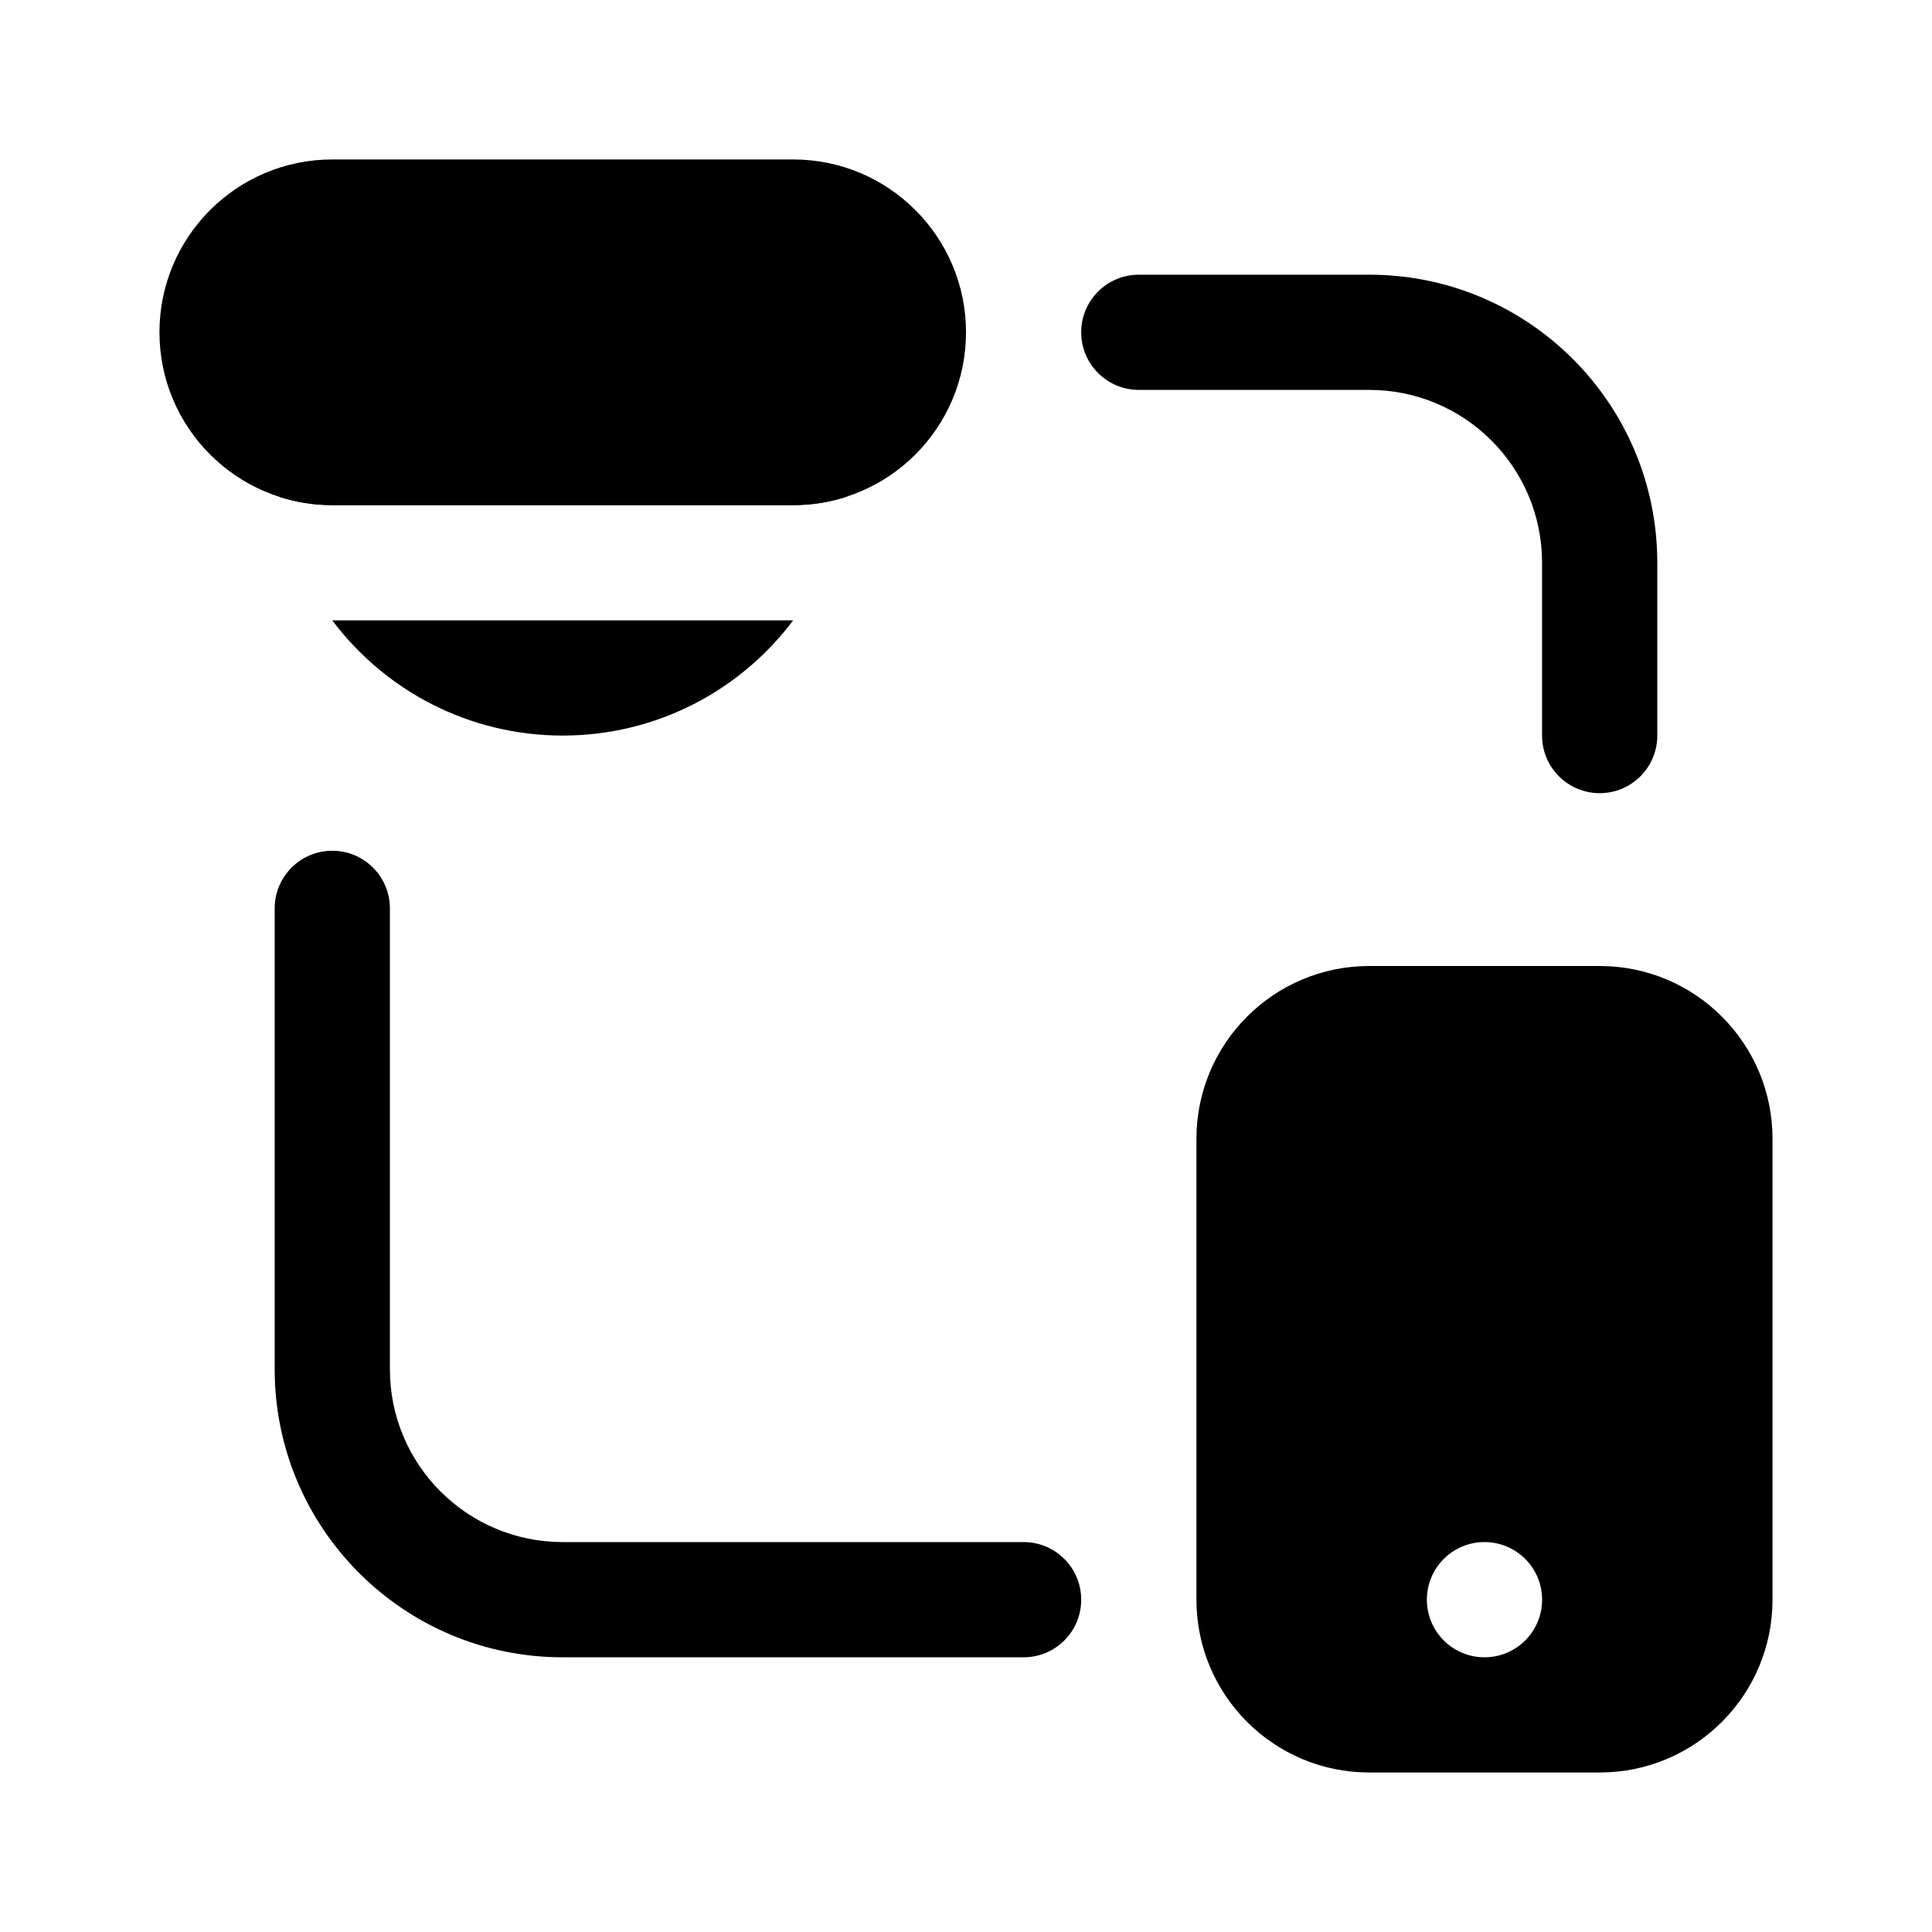
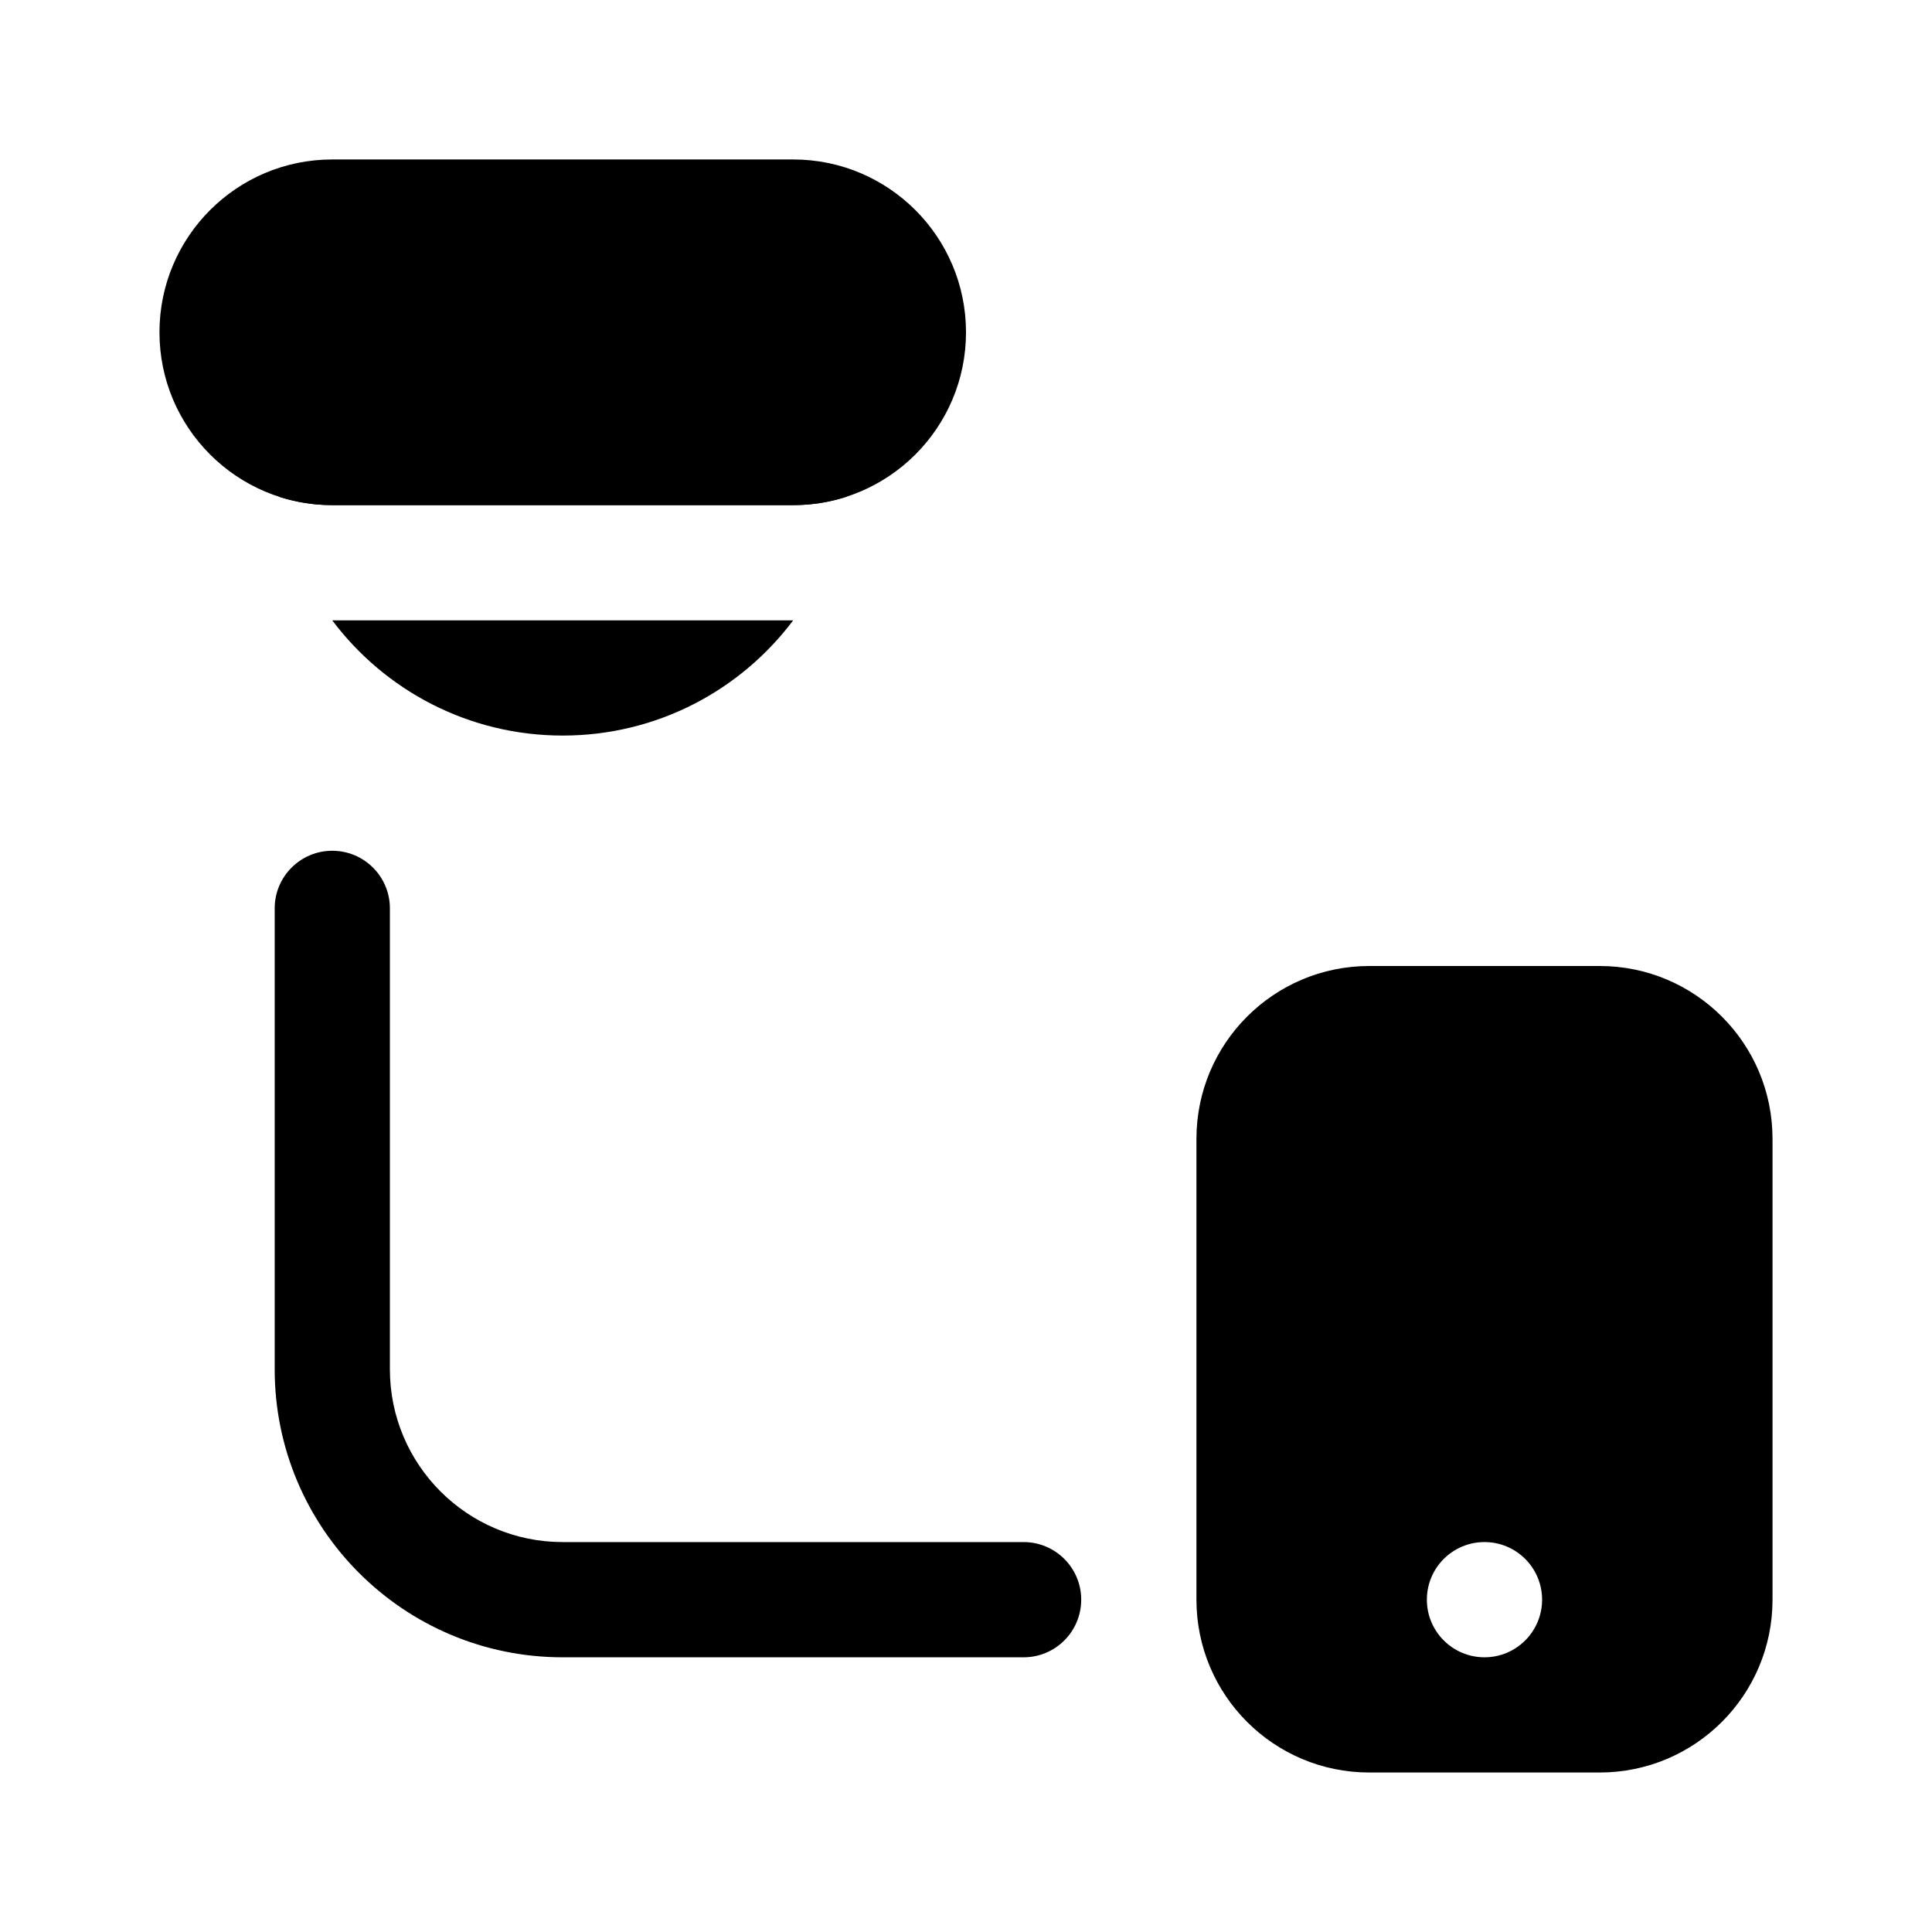
<svg xmlns="http://www.w3.org/2000/svg" fill="#000000" width="800px" height="800px" version="1.1" viewBox="144 144 512 512">
  <g>
    <path d="m506.87 400c-25.297 0-45.801 20.504-45.801 45.801v122.13c0 25.297 20.504 45.801 45.801 45.801h61.066c25.297 0 45.801-20.504 45.801-45.801v-122.13c0-25.297-20.504-45.801-45.801-45.801zm30.535 183.2c8.43 0 15.266-6.836 15.266-15.27 0-8.43-6.836-15.266-15.266-15.266-8.434 0-15.27 6.836-15.27 15.266 0 8.434 6.836 15.27 15.27 15.27z" fill-rule="evenodd" />
-     <path d="m552.67 522.13c0 8.434-6.836 15.27-15.266 15.27-8.434 0-15.27-6.836-15.27-15.27 0-8.43 6.836-15.266 15.27-15.266 8.43 0 15.266 6.836 15.266 15.266" />
    <path d="m232.06 369.46c8.43 0 15.266 6.836 15.266 15.266v122.14c0 25.297 20.508 45.801 45.801 45.801h122.14c8.434 0 15.266 6.836 15.266 15.266 0 8.434-6.832 15.27-15.266 15.27h-122.14c-42.156 0-76.332-34.18-76.332-76.336v-122.14c0-8.43 6.832-15.266 15.266-15.266z" fill-rule="evenodd" />
-     <path d="m567.93 354.2c-8.43 0-15.266-6.836-15.266-15.27v-45.801c0-25.293-20.504-45.801-45.801-45.801h-61.066c-8.434 0-15.27-6.836-15.27-15.266 0-8.434 6.836-15.266 15.27-15.266h61.066c42.156 0 76.336 34.176 76.336 76.332v45.801c0 8.434-6.836 15.27-15.27 15.27z" fill-rule="evenodd" />
    <path d="m186.26 232.06c0-25.297 20.504-45.801 45.801-45.801h122.14c25.293 0 45.801 20.504 45.801 45.801 0 25.293-20.508 45.801-45.801 45.801h-122.14c-25.297 0-45.801-20.508-45.801-45.801z" fill-rule="evenodd" />
    <path d="m232.05 308.4c13.93 18.539 36.102 30.531 61.074 30.531s47.148-11.992 61.074-30.531h-0.004-122.14-0.008zm-14.152-32.766c-0.727-4.238-1.105-8.594-1.105-13.035 0-8.434 6.832-15.27 15.266-15.27h122.14c8.43 0 15.266 6.836 15.266 15.27 0 4.441-0.379 8.797-1.109 13.035-4.457 1.449-9.215 2.231-14.156 2.231h-122.14c-4.941 0-9.699-0.781-14.16-2.231z" fill-rule="evenodd" />
  </g>
</svg>